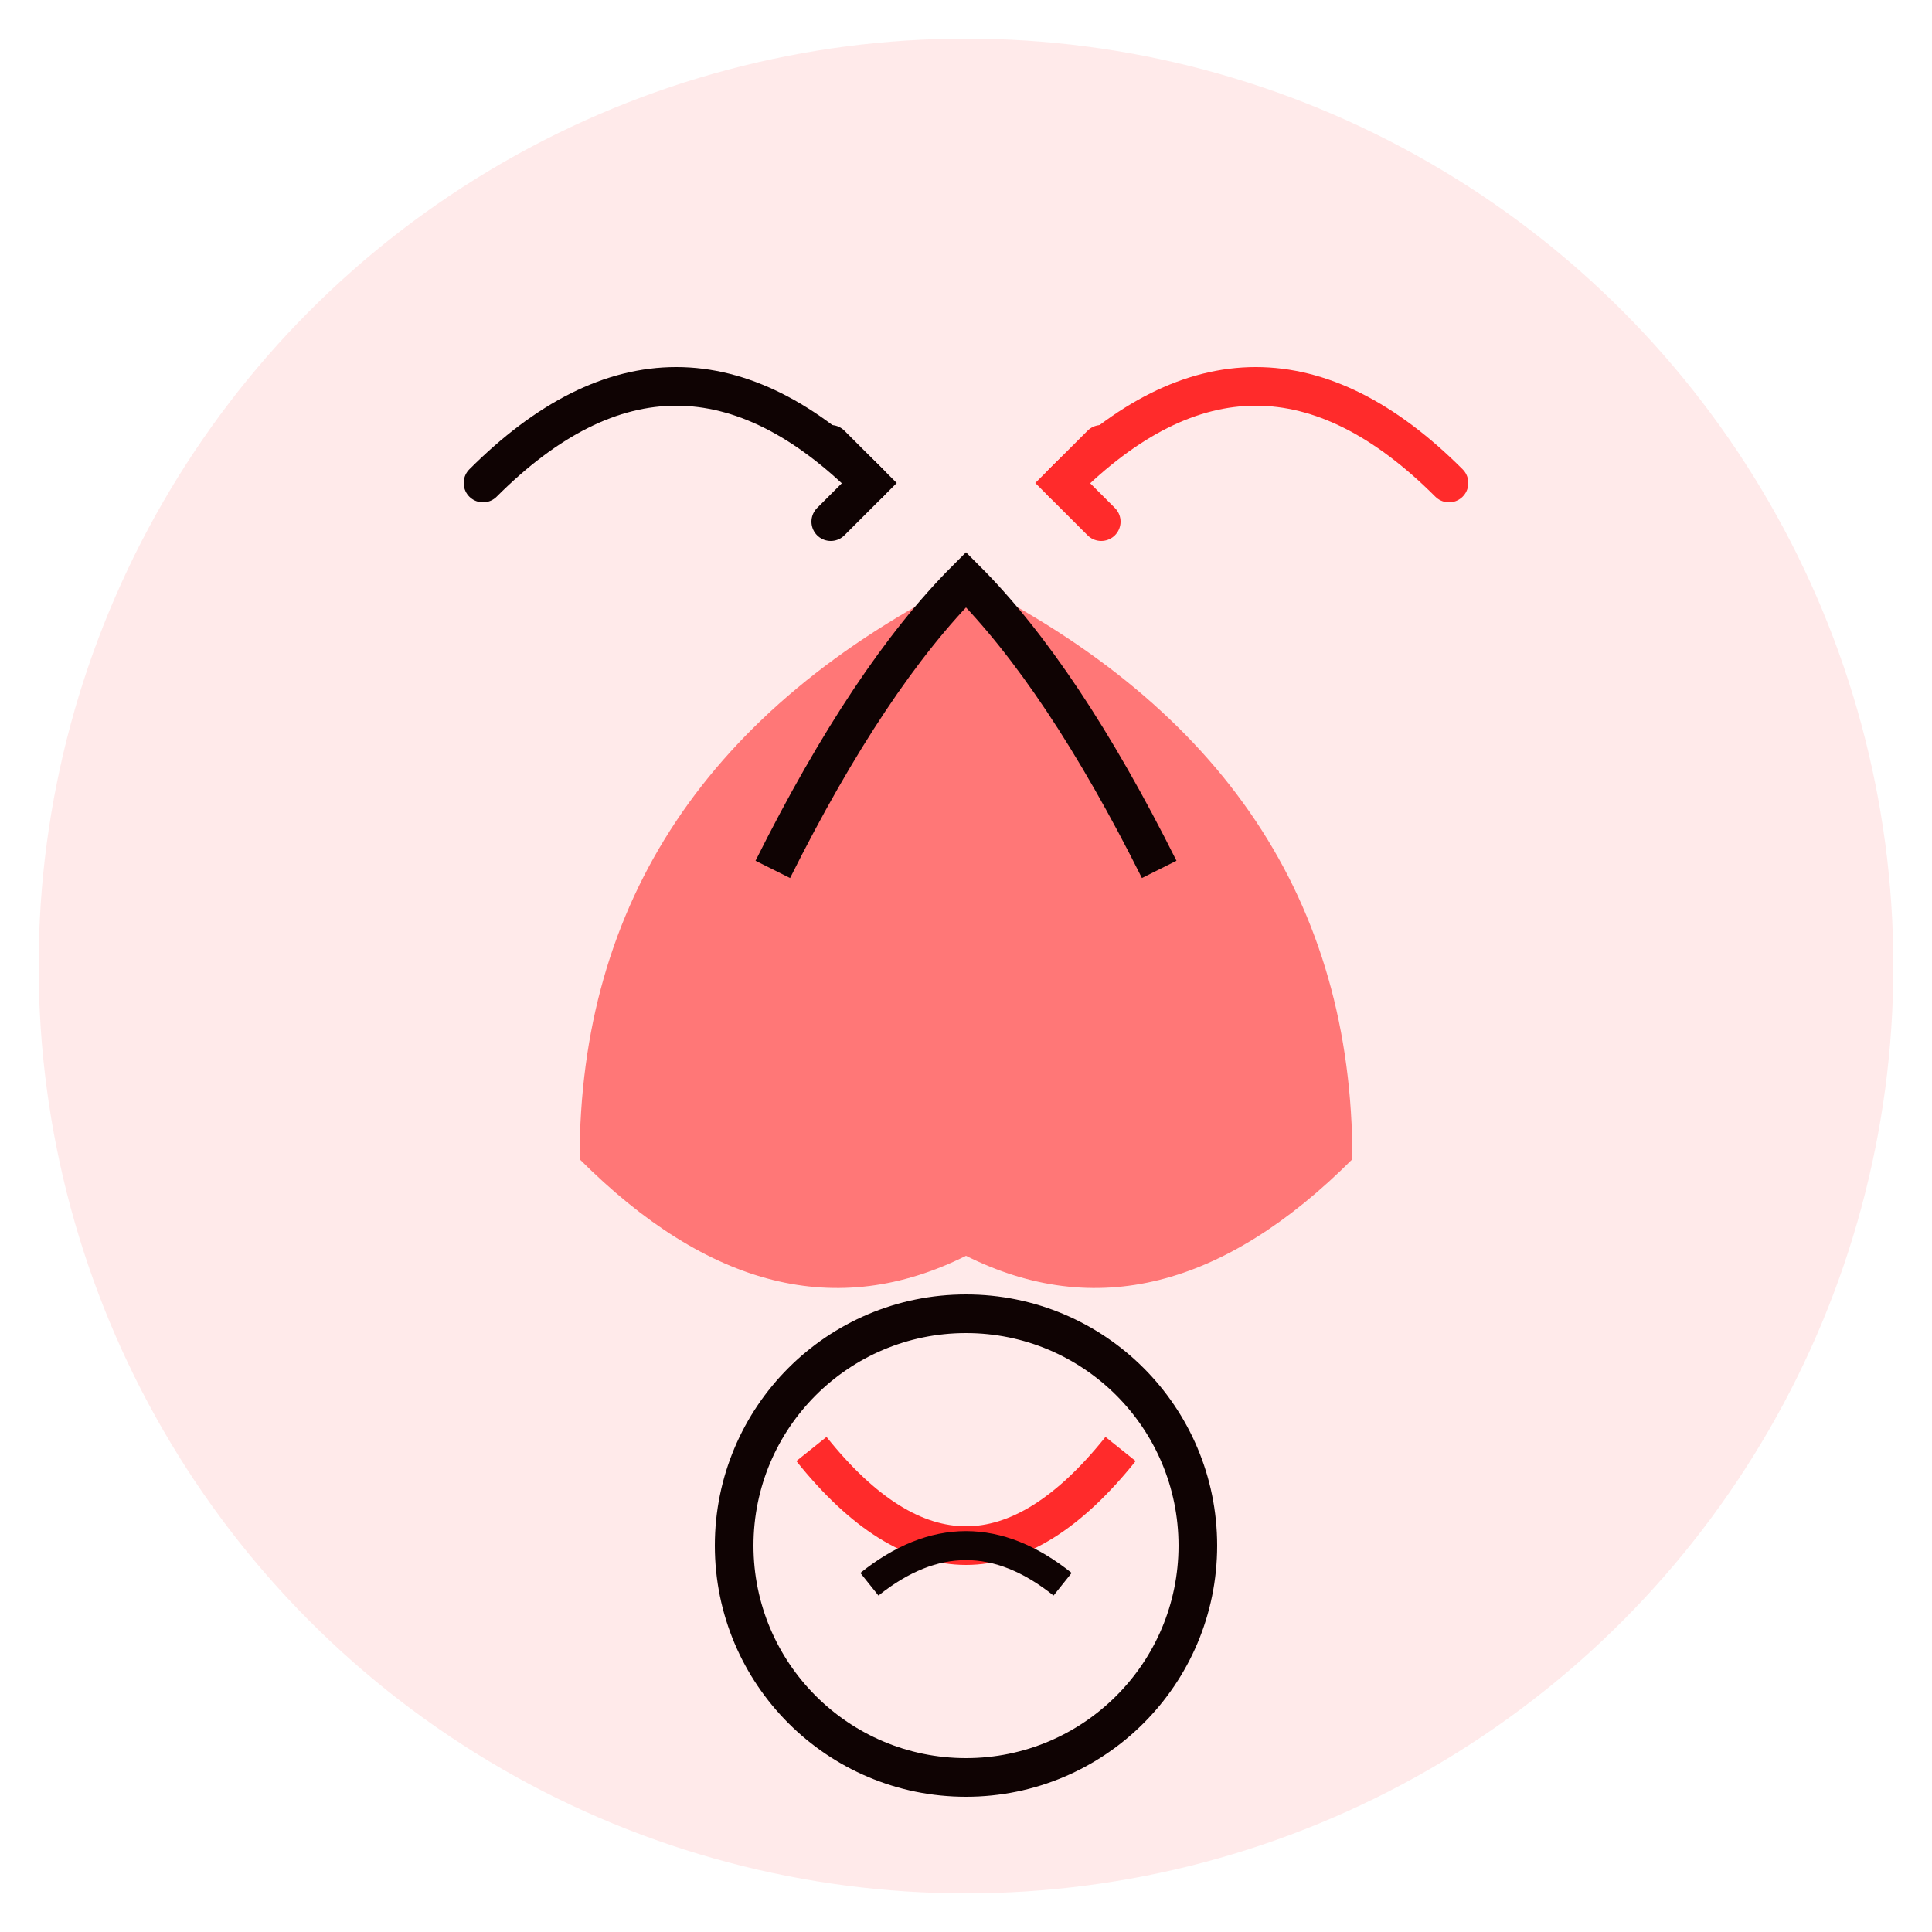
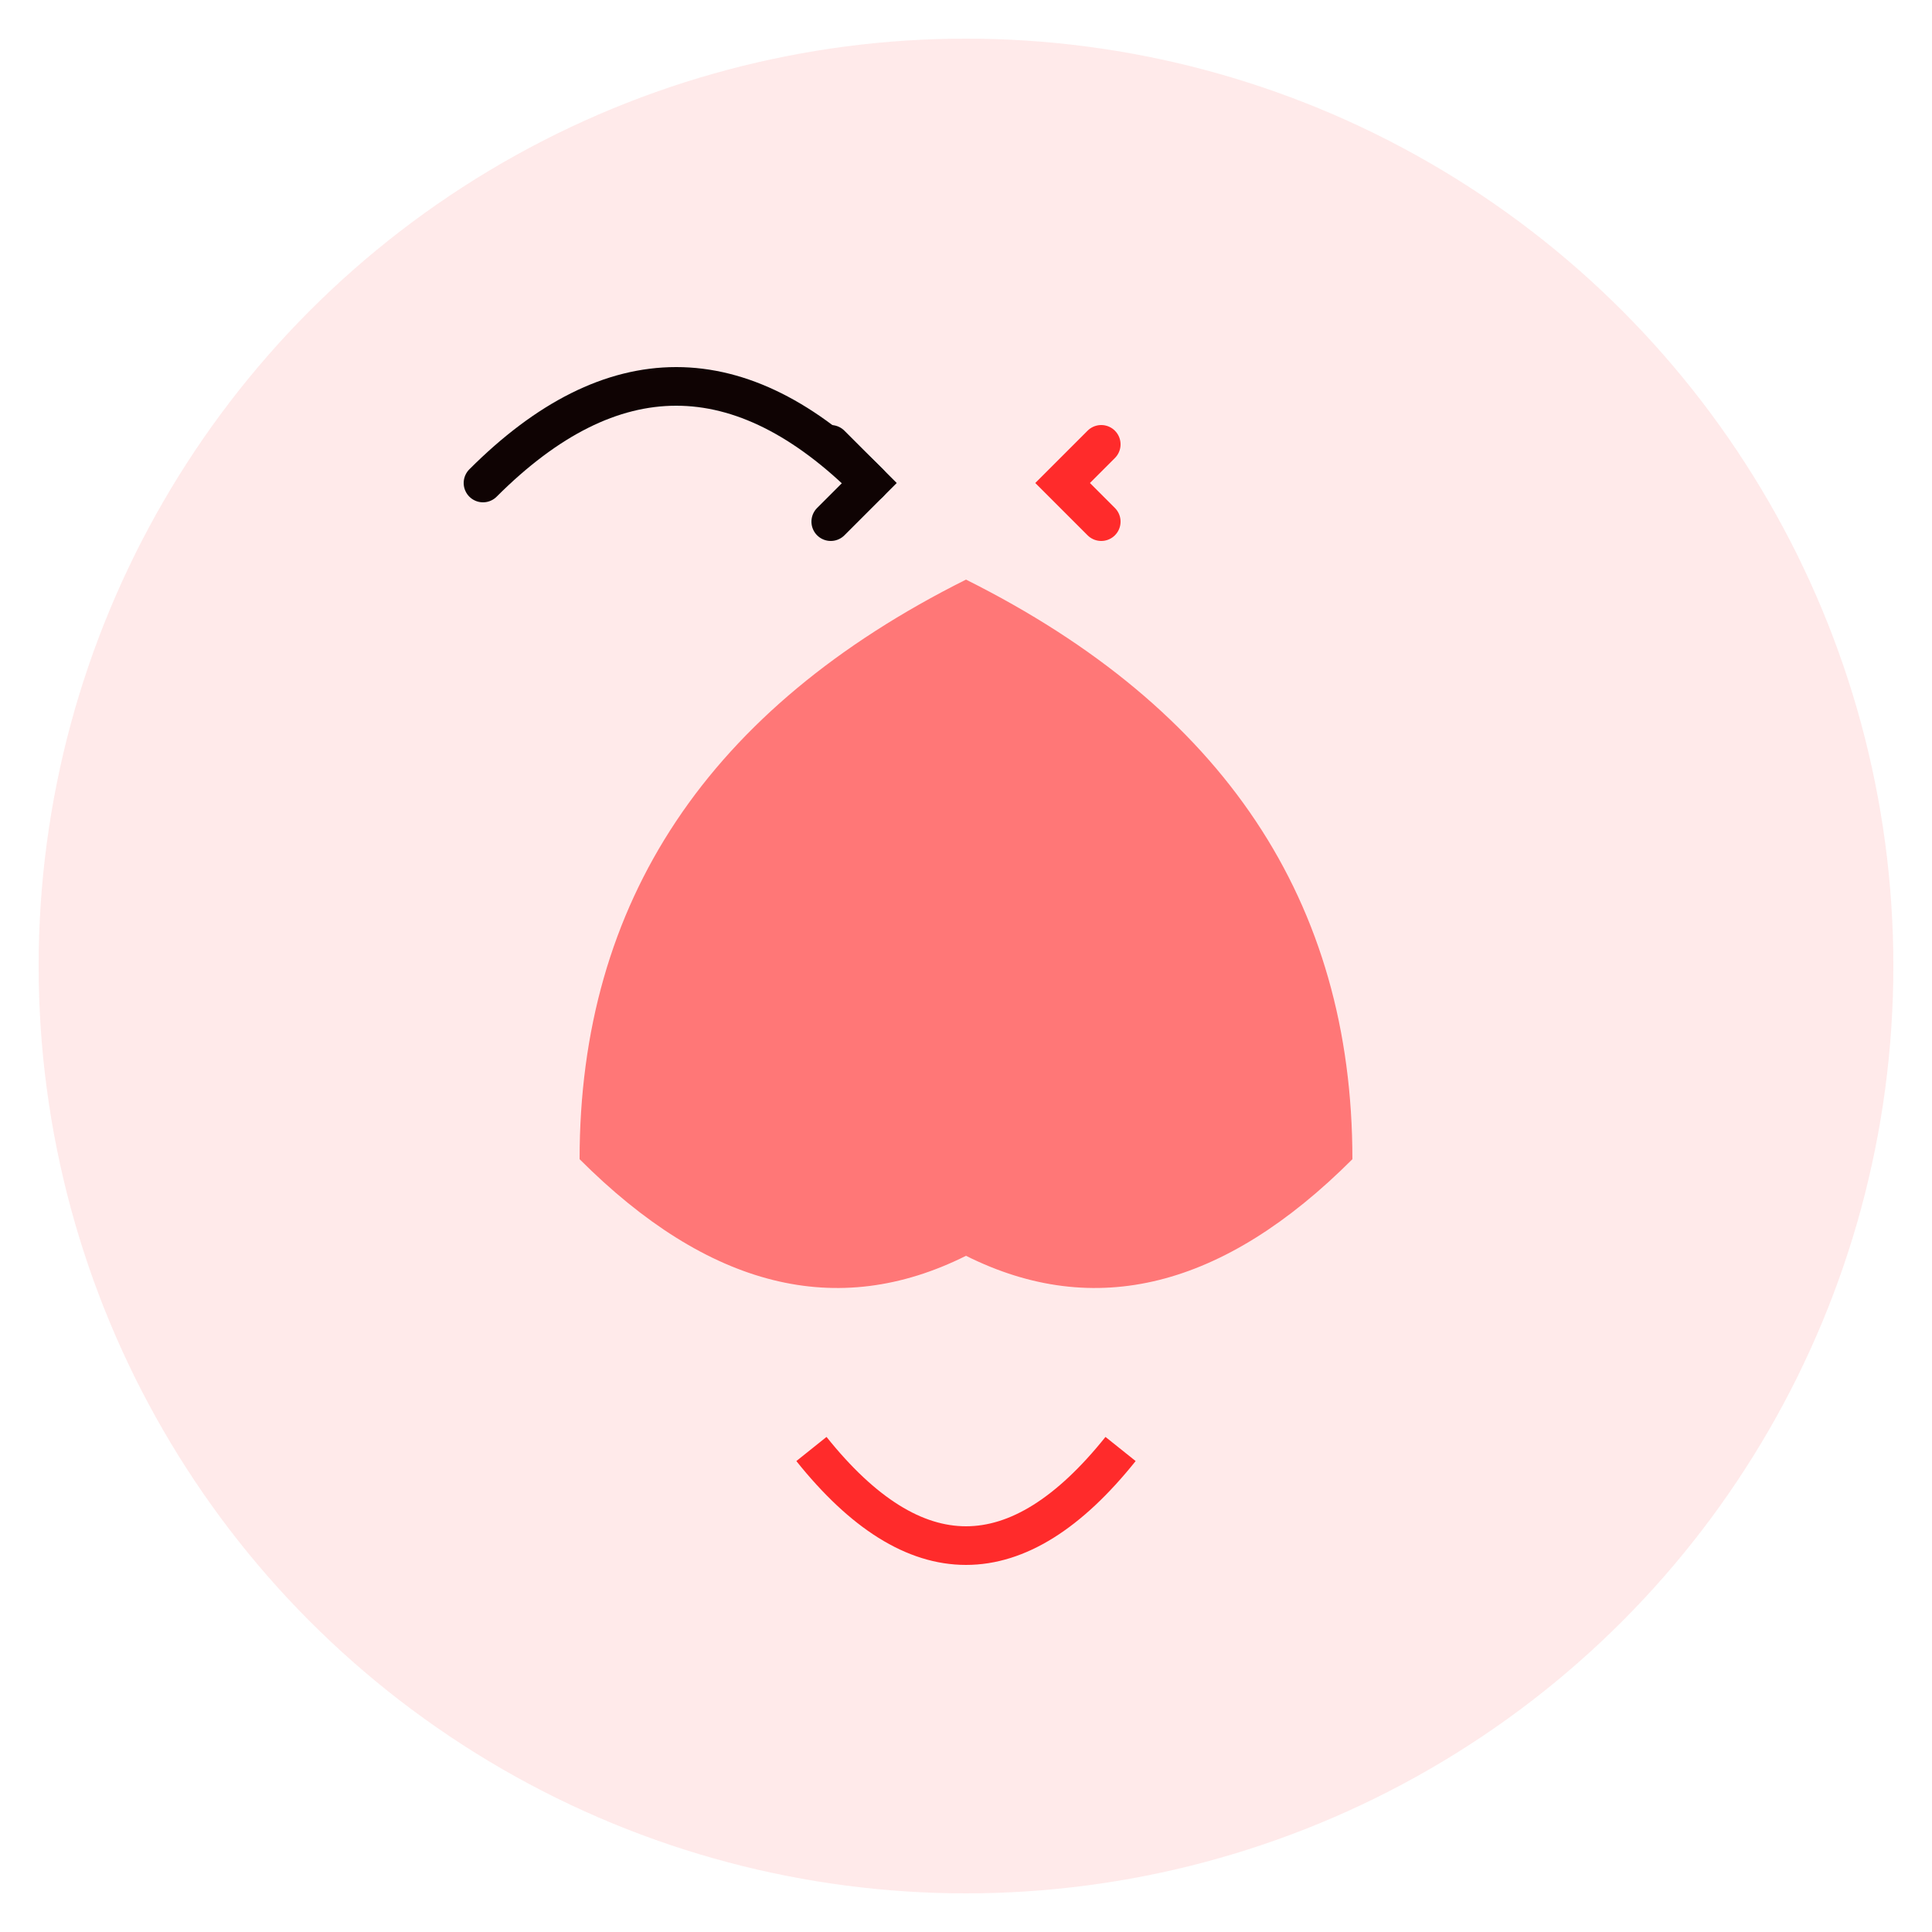
<svg xmlns="http://www.w3.org/2000/svg" width="100" height="100" viewBox="0 0 100 100" fill="none">
  <circle cx="50" cy="50" r="48" fill="#ff2b2b" opacity="0.1" />
  <path d="M30 60 Q30 40 50 30 Q70 40 70 60 Q60 70 50 65 Q40 70 30 60 Z" fill="#ff2b2b" opacity="0.6" />
-   <path d="M40 45 Q45 35 50 30 Q55 35 60 45" stroke="#0f0303" stroke-width="2" fill="none" />
  <path d="M25 25 Q35 15 45 25" stroke="#0f0303" stroke-width="2" fill="none" stroke-linecap="round" />
  <path d="M43 23 L45 25 L43 27" stroke="#0f0303" stroke-width="2" fill="none" stroke-linecap="round" />
-   <path d="M75 25 Q65 15 55 25" stroke="#ff2b2b" stroke-width="2" fill="none" stroke-linecap="round" />
  <path d="M57 23 L55 25 L57 27" stroke="#ff2b2b" stroke-width="2" fill="none" stroke-linecap="round" />
-   <circle cx="50" cy="80" r="12" fill="none" stroke="#0f0303" stroke-width="2" />
  <path d="M42 75 Q50 85 58 75" stroke="#ff2b2b" stroke-width="2" fill="none" />
-   <path d="M45 82 Q50 78 55 82" stroke="#0f0303" stroke-width="1.5" fill="none" />
</svg>